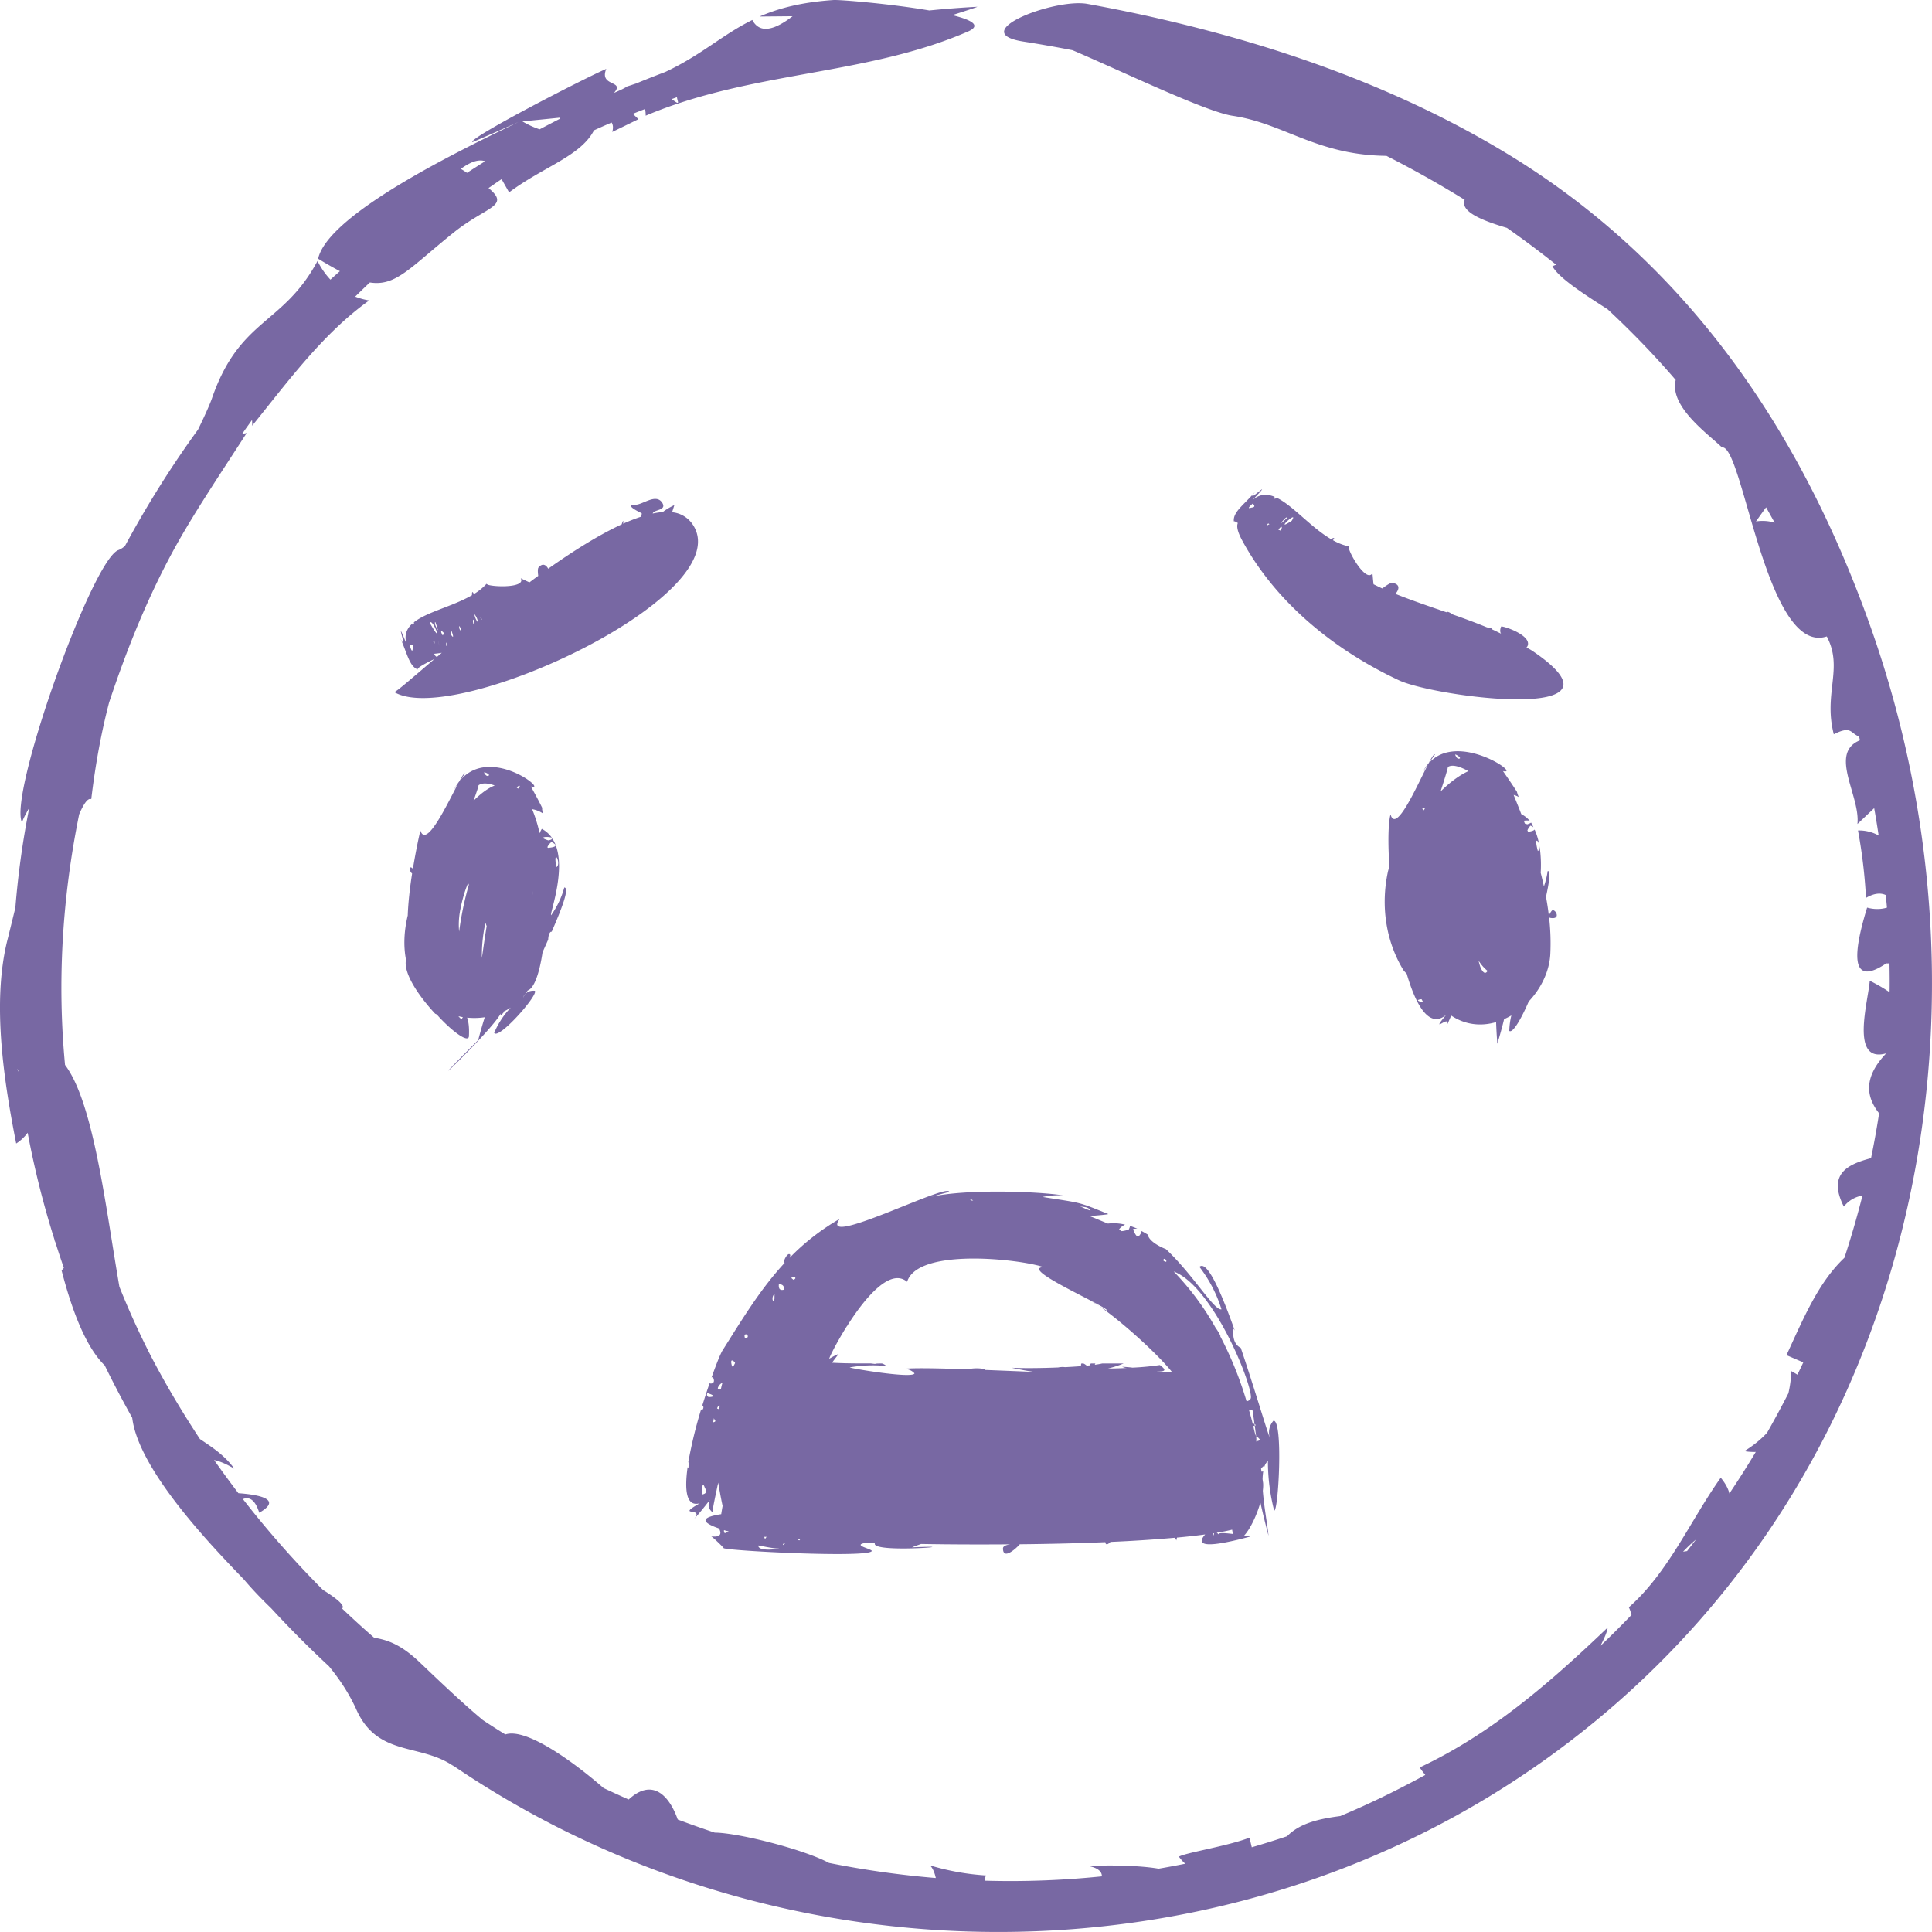
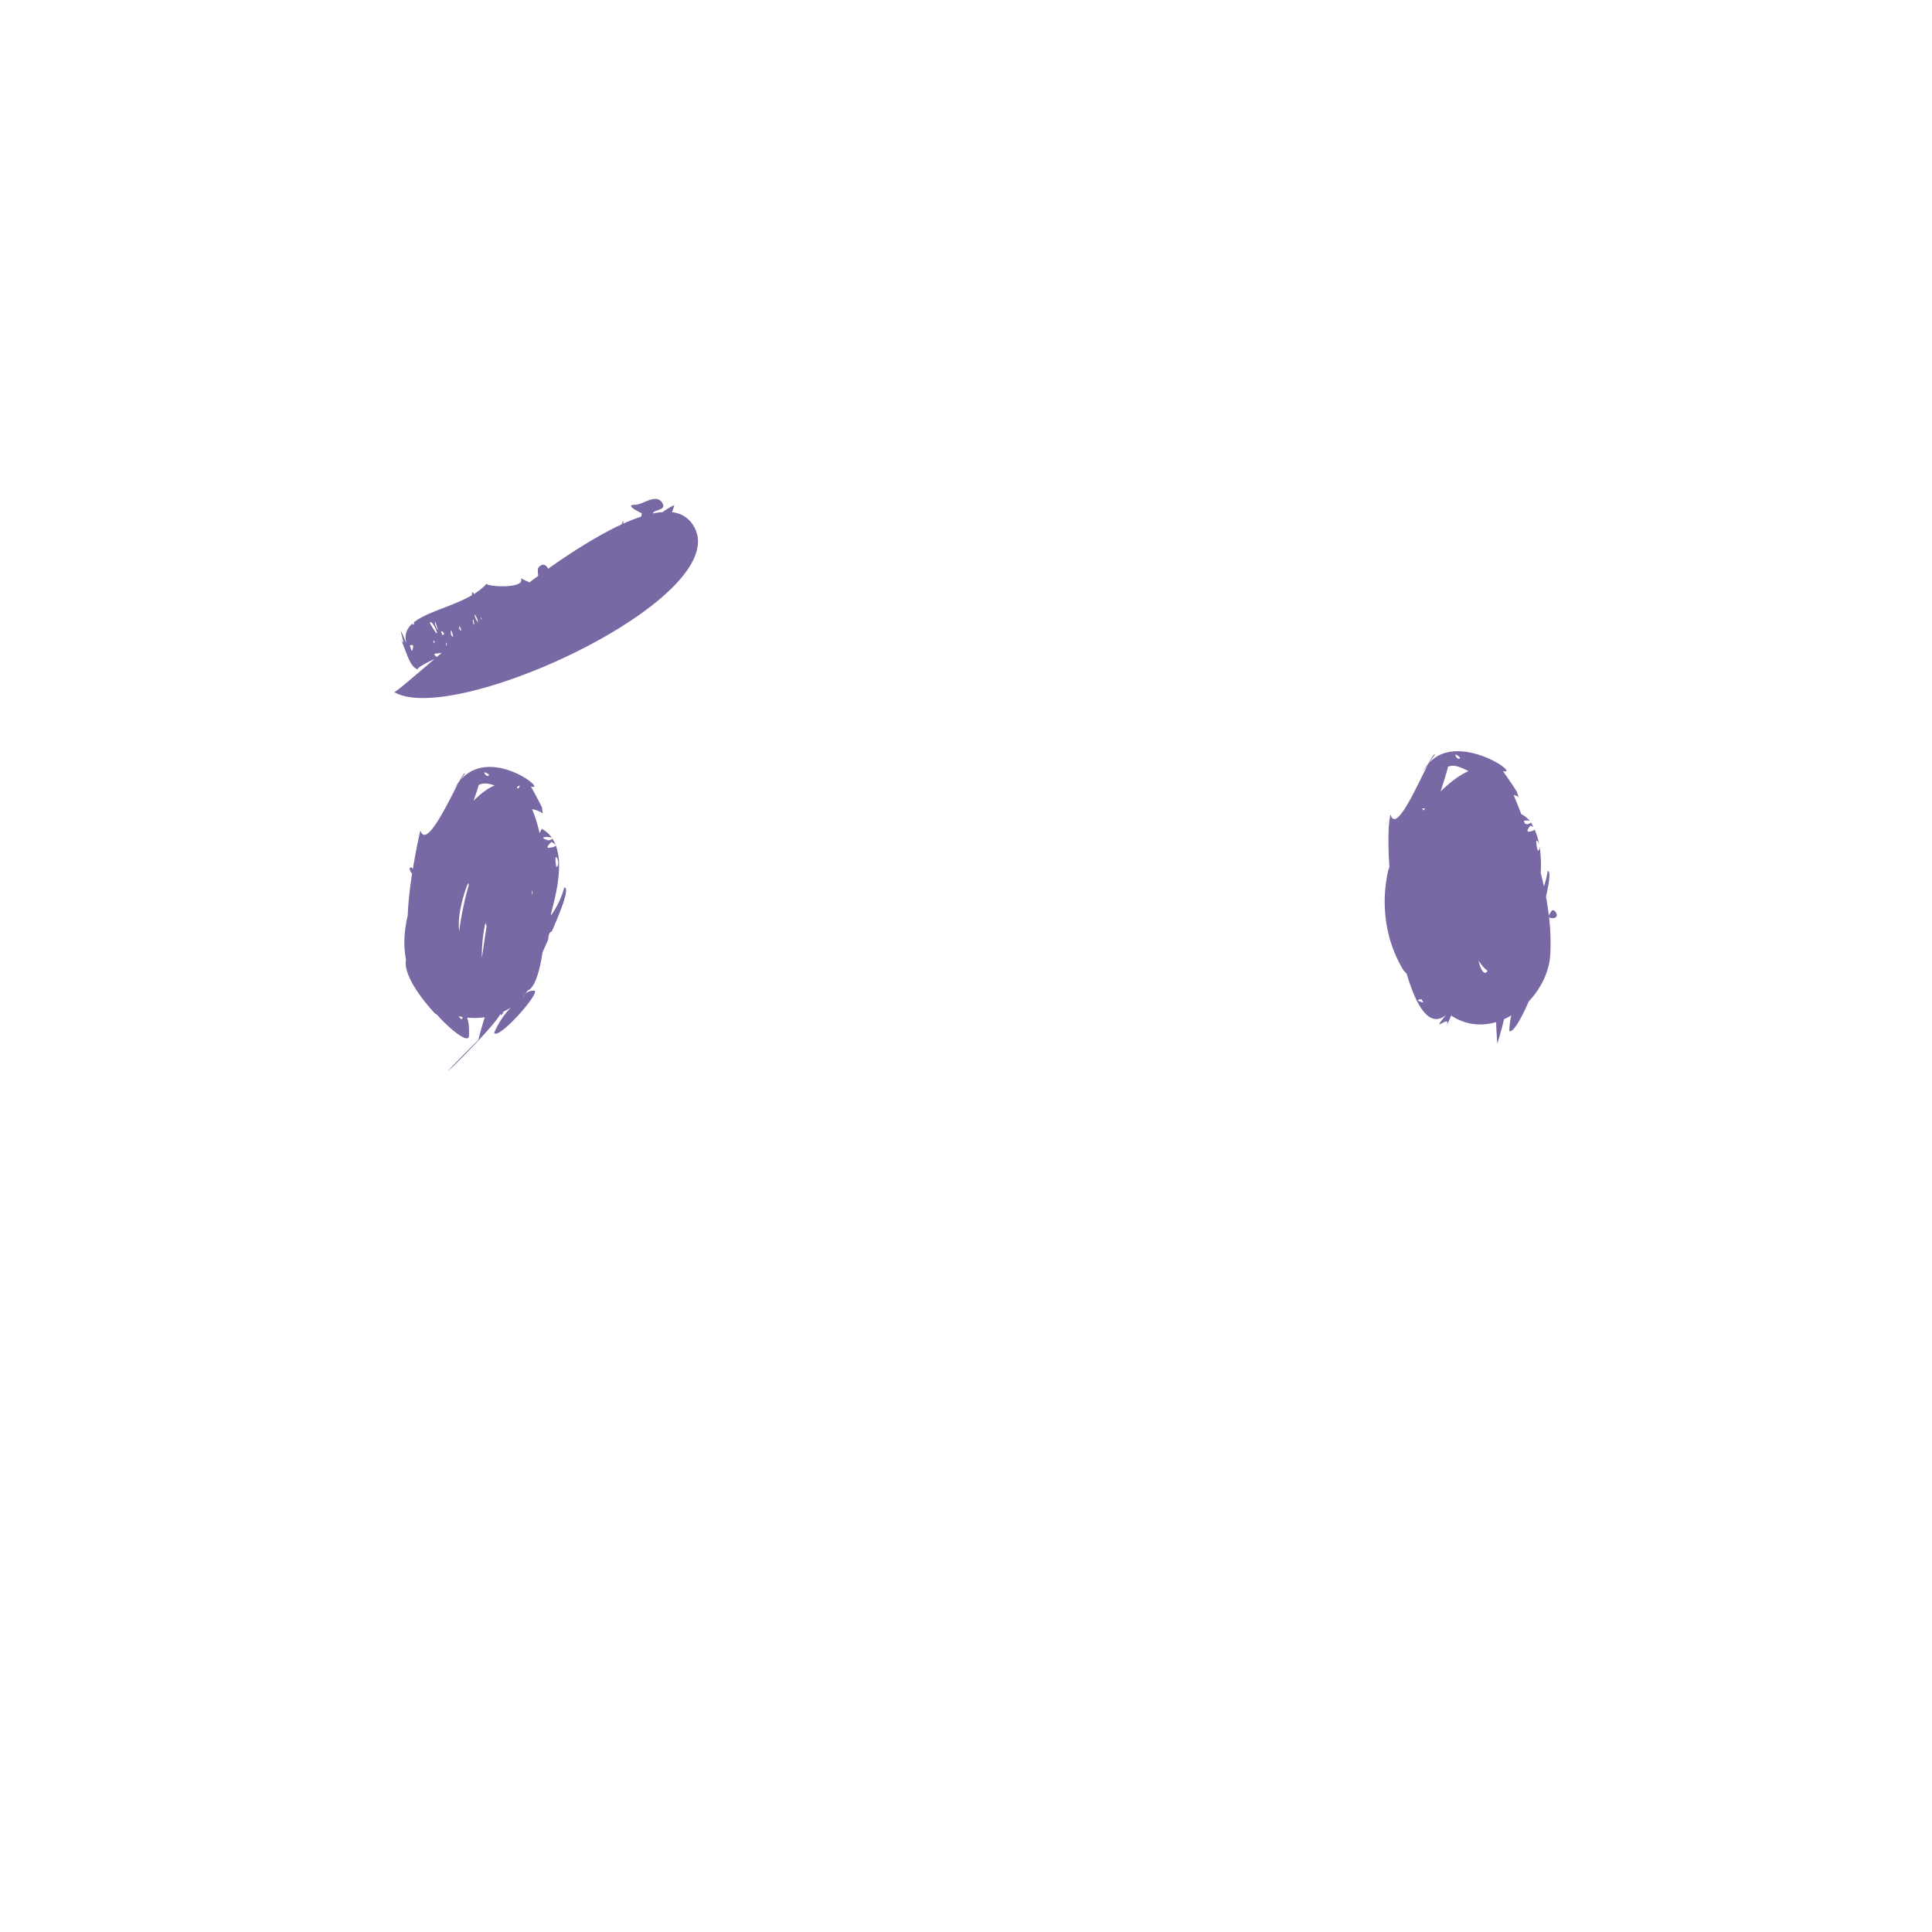
<svg xmlns="http://www.w3.org/2000/svg" width="64" height="64" fill="none" viewBox="0 0 64 64">
  <g fill="#7868A3" clip-path="url(#clip0_862_52130)">
    <path d="M18.693 29.4q-.136.495-.436.918c-.065-.025.593-1.705.038-2.542q-.003.015-.041.032c.032-.005.033 0-.086.032-.41-.123.016-.137.114-.087a.93.93 0 0 0-.333-.295c-.03.045-.052.095-.075.144a4.6 4.6 0 0 0-.247-.797.9.9 0 0 1 .36.143c-.025-.088-.048-.26-.025-.173.003.018.02.037.033.057-.17-.362-.426-.802-.407-.778.595.178-1.328-1.371-2.33-.218.048-.07.097-.143.147-.211-.024-.029-.095.083-.191.26q-.092.118-.174.269l.136-.198c-.367.69-1.052 2.157-1.249 1.559-.04.149-.15.661-.25 1.268-.026-.035-.058-.061-.092-.043-.036.02.008.16.067.195-.072.46-.13.957-.145 1.391-.118.492-.15.988-.058 1.467-.092.447.425 1.206.971 1.792.032-.009.117.097.117.097.485.522.984.873.997.643.015-.294-.013-.482-.06-.615.195.02.393.015.585-.013-.069.215-.14.459-.217.756-2.49 2.49.477-.322.744-.88-.002.017-.005.032.011.061q.137-.146.076-.099c-.04-.006-.058.001-.073.01l.044-.018a2 2 0 0 0 .276-.15q-.354.371-.55.838c.149.242 1.496-1.29 1.344-1.395q-.286-.021-.381.231c.003-.017.014-.042.02-.063q.068-.084.127-.177c.215-.072.387-.566.493-1.267l.186-.417c.008-.197.074-.278.115-.26.34-.777.6-1.46.419-1.468m-2.51-3.704q-.07.043-.151-.105c.037-.02.224.076.15.105m-.896 8.071s-.062-.057-.1-.102q.075.017.147.03a1 1 0 0 1-.046.072m-.078-2.906a2.5 2.5 0 0 1 .025-.65q.056-.32.16-.656a3 3 0 0 1 .114-.302l.023.058a10.6 10.6 0 0 0-.322 1.55m.754.874q-.01-.589.118-1.164l.04.109c-.065.401-.116.774-.158 1.055m-.275-5.21c.101-.289.183-.525.159-.507.123-.094.323-.076.541.004q-.315.122-.7.503m1.473-.4q-.02-.017-.043-.033c.047-.073.173-.102.043.034m.458 3.437.016-.08q.008.066.003.18zm.81-.836c-.12-.698.188-.1 0 0m-.257-.64c-.108.009.067-.18.096-.194q.31.156-.096.193M51.403 30.171s-.091.112-.093.182a10 10 0 0 0-.097-.646c.11-.5.16-.858.057-.854q-.04.263-.126.512-.049-.225-.106-.45c.026-.47-.01-1.018-.203-1.436-.02.032-.086.058-.21.076-.018-.02-.022-.035-.028-.048a.5.5 0 0 1 .102-.156.5.5 0 0 1 .098.053c-.029-.052-.048-.11-.081-.156-.007.013-.02.022-.121.059l-.081-.024-.037-.094a.6.6 0 0 1 .195-.001.9.9 0 0 0-.277-.218 32 32 0 0 0-.254-.636.6.6 0 0 1 .17.069 1 1 0 0 1-.06-.172c-.222-.35-.502-.738-.46-.687.626.145-1.484-1.332-2.447-.274.064-.091.12-.187.192-.274-.03-.035-.107.092-.214.294-.068.08-.133.17-.188.281.05-.085.112-.16.167-.241-.373.722-1.06 2.3-1.238 1.648-.08.305-.088.956-.037 1.74q-.04.106-.056.19c-.227 1.087-.071 2.255.514 3.219.015.026.06.074.115.13.323 1.106.767 1.813 1.304 1.363-.61.74.26-.15-.008.416.078-.162.133-.287.177-.395.479.318 1 .36 1.488.217.008.213.02.444.041.718.007-.02.146-.485.224-.816a2 2 0 0 0 .24-.123 2.4 2.4 0 0 0-.068.513c.123.09.428-.47.643-.974.406-.43.684-.99.716-1.569a7.5 7.5 0 0 0-.044-1.246c.001.022.013.04.047.046.385.067.145-.344.044-.236m-4.312 2.928.06.11c-.045-.01-.337-.079-.06-.11m.066-6.253a.12.12 0 0 1-.039-.064.14.14 0 0 1 .086.005q-.024.03-.047.059m1.186-1.716q-.081.024-.14-.134c.04-.011.224.123.14.134m-.783.41c-.086.693.09-.368 0 0m.162.677c.13-.406.26-.823.237-.807.14-.097.4-.023.683.135-.302.137-.617.376-.92.672m1.356 5.898c-.05-.086-.073-.192-.1-.295.09.14.191.257.3.342-.055.09-.121.095-.2-.047m1.865-3.924c-.186-.701.191-.13 0 0M22.9 17.311a.92.92 0 0 0-.636-.343l.076-.239c-.013.01-.246.117-.385.234a2.4 2.4 0 0 0-.334.048c.04-.14.483-.096.314-.36-.211-.317-.642.073-.898.071-.41-.004.256.293.22.28a.3.3 0 0 1-.02.114q-.285.093-.595.232c.006-.048.01-.092-.003-.095 0 0-.03.058-.043.116-.748.345-1.59.872-2.436 1.47-.064-.115-.177-.207-.32-.041-.033.04-.026.156-.011.278q-.147.107-.29.215c-.148-.064-.29-.137-.29-.137.177.316-.837.296-1.081.218-.04-.02-.05-.027-.048-.036a1.9 1.9 0 0 1-.424.344.2.2 0 0 0-.034-.062c-.021-.023-.032.033-.026.098-.64.373-1.495.553-1.927.9l.008.062-.053.014s0-.024.002-.042c-.194.173-.286.387-.197.685-.463-1.143.118.471-.228-.234.243.497.303.976.612 1.082-.085-.028.165-.175.54-.353-.779.664-1.297 1.117-1.337 1.093 1.987 1.202 11.637-3.292 9.845-5.612m-9.228 4.17q-.015.183-.097-.098s.159-.079.097.099m.899-.949c-.257-.406.118.741 0 0m-.066.683c.011.027.102.358 0 0m-.084-.608c.181.51.003.12-.006.085q-.02-.098.006-.085m-.182.03c.07-.206.476.826.03.052zm.153.583c-.01.035.03.174-.042.022zm.084.539c-.038-.01-.07-.04-.092-.102.021-.005.14-.013.25-.034q-.08.07-.159.136m.187-.715c-.117-.206.008-.137.053-.052zm.134.349c-.01.048-.035-.13.006-.104zm.145-.367q-.025-.27.049-.03c.043.149-.002.097-.049.03m.268-.292q.064.075.063.159-.064-.025-.063-.16m.272-.245c-.064-.046.02.096 0 0m.205.04.021.142c-.01.106-.075-.167-.021-.142m.15.09a.5.5 0 0 1-.12-.273q.097.12.12.274m.115-.09-.048-.095s.075.068.048.094" />
-     <path d="M61.96 20.752C59.706 14.397 55.985 8.8 50.018 5.147c-2.797-1.713-5.88-2.964-9.053-3.872A52 52 0 0 0 36.022.129c-1.08-.197-4.06.944-2.119 1.248q.822.129 1.626.286c1.692.723 4.421 2.04 5.3 2.172 1.712.253 2.767 1.3 5.1 1.328q1.338.679 2.59 1.456c-.153.39.566.683 1.4.93q.839.588 1.63 1.22c-.063.026-.116.045-.124.05.219.392 1.003.896 1.828 1.425.796.742 1.551 1.52 2.257 2.344-.22.884 1.09 1.8 1.532 2.233.692-.122 1.464 6.92 3.472 6.262.558 1.05-.117 1.88.233 3.241.589-.297.543-.037.837.075l.03.124c-1.049.425.018 1.842-.084 2.774l.555-.526q.08.45.148.906a1.33 1.33 0 0 0-.684-.166q.205 1.109.265 2.233c.263-.154.479-.176.654-.095.012.14.03.278.04.418q-.317.093-.657-.001-.885 2.872.637 1.845c.038.008.07-.001.104 0 .005.318.01.638.003.957a5.5 5.5 0 0 0-.657-.38c-.042.65-.67 2.752.546 2.405-.813.852-.62 1.497-.236 1.987q-.115.746-.267 1.485c-.737.197-1.462.5-.901 1.605a.98.98 0 0 1 .617-.365 31 31 0 0 1-.598 2.061c-.852.81-1.32 1.923-1.919 3.225.213.093.391.17.557.239q-.095.204-.195.408c-.065-.039-.129-.078-.205-.118-.005.259-.04.502-.094.734a32 32 0 0 1-.708 1.31q-.313.337-.752.607c.129.023.255.029.379.027q-.418.698-.874 1.376c-.037-.158-.127-.33-.286-.523-1.001 1.405-1.728 3.132-3.046 4.294.028.047.058.138.09.25q-.499.522-1.025 1.022c.119-.243.223-.463.235-.602-1.871 1.786-3.832 3.51-6.224 4.633.053.092.12.168.182.25q-.286.157-.577.307-1.093.575-2.239 1.055c-.674.087-1.34.23-1.761.668q-.579.194-1.17.366c-.027-.106-.048-.213-.079-.318-.702.276-2.113.496-2.335.629q.099.137.211.233-.439.089-.883.165c-.81-.138-2.052-.109-2.313-.087.298.062.434.178.434.341q-1.954.2-3.888.143c.015-.058.022-.114.047-.173a8.2 8.2 0 0 1-1.856-.334c.09.082.154.236.195.419a31 31 0 0 1-3.539-.5c-.802-.435-2.952-.991-3.786-1.005a34 34 0 0 1-1.224-.433c-.271-.77-.825-1.401-1.625-.663q-.42-.185-.832-.38c-.951-.829-2.549-2.01-3.254-1.775a28 28 0 0 1-.743-.475c-.781-.645-1.903-1.737-2.132-1.951-.62-.58-1.063-.71-1.472-.779q-.54-.471-1.06-.966c.11-.095-.175-.331-.636-.618a33 33 0 0 1-2.65-3.008c.203-.084.402.007.541.452.738-.422.098-.59-.691-.647a39 39 0 0 1-.805-1.099q.286.059.67.287c-.312-.432-.712-.697-1.139-.981-.584-.887-1.13-1.8-1.622-2.745a27 27 0 0 1-1.046-2.3c-.463-2.68-.854-6.096-1.801-7.349-.263-2.77-.09-5.557.468-8.301.15-.348.288-.552.401-.503.143-1.199.34-2.242.591-3.203.567-1.705 1.24-3.398 2.116-5.012.65-1.195 1.484-2.43 2.442-3.914-.06.018-.098.017-.146.024.104-.153.215-.304.322-.455q.008.083.006.19c1.162-1.432 2.335-3.05 3.876-4.15a2.3 2.3 0 0 1-.464-.127q.24-.237.486-.469c.866.137 1.338-.5 2.777-1.654 1.089-.874 1.891-.863 1.154-1.474.146-.096.285-.201.433-.294l.248.437c1.146-.855 2.373-1.2 2.813-2.056q.29-.132.584-.257c.046.073.06.17.021.311q.434-.21.867-.422l-.185-.178q.203-.082.406-.16c.01.07.022.142.019.222 3.534-1.492 7.326-1.32 10.703-2.8.418-.197.083-.376-.546-.531.518-.166.86-.278.827-.277q-.8.042-1.588.122C29.5.125 27.823-.014 27.607.001c-1.069.073-1.823.276-2.444.546l1.092-.01c-.58.448-.993.533-1.237.264a.6.6 0 0 1-.096-.14c-.996.49-1.678 1.158-2.887 1.724q-.485.183-.962.38c-.098.031-.189.065-.293.095-.127.084-.287.15-.442.218.384-.428-.505-.193-.254-.797-.758.326-4.612 2.314-4.432 2.428q.763-.327 1.52-.668c-1.455.717-6.285 2.971-6.634 4.529.27.165.507.3.722.413q-.16.139-.314.281a2.6 2.6 0 0 1-.428-.619c-1.142 2.133-2.577 1.887-3.498 4.554-.072.204-.238.578-.459 1.03a34 34 0 0 0-2.42 3.854.7.7 0 0 1-.216.138C3.06 18.51.224 26.45.741 27.27c-.03-.046.081-.251.228-.512a29 29 0 0 0-.46 3.312c-.134.548-.235.963-.27 1.095-.51 2.07-.106 4.669.297 6.715.158-.1.28-.222.38-.356q.335 1.787.884 3.526l.023.104q-.003-.022-.002-.043.14.447.294.89l-.074.087c.344 1.332.808 2.544 1.429 3.145q.429.878.91 1.734c.213 1.797 2.853 4.468 3.707 5.363.296.35.598.658.898.948a35 35 0 0 0 1.913 1.92c.332.404.636.851.891 1.397.718 1.666 2.21 1.11 3.326 1.978-.058-.046-.102-.079-.157-.121 10.79 7.374 25.573 7.488 36.296-.21 12.031-8.638 15.411-24.22 10.706-37.491m-3.791-3.478c.15-.213.255-.361.336-.467q.14.253.283.508a1.4 1.4 0 0 0-.62-.041M22.425 3.22c.015.12.082.228-.018.172a2 2 0 0 1-.154-.11zm-3.883.678c0 .017-.005.026-.006.042q-.33.169-.66.343a2.8 2.8 0 0 1-.57-.262q.62-.06 1.236-.123m-2.471 1.443q-.301.189-.6.384a7 7 0 0 0-.204-.132c.357-.258.604-.319.804-.252M.57 35.412c.036.028.04.058.043.089zm55.316 15.97c-.047.007-.087.012-.132.02a5 5 0 0 1 .43-.405z" />
-     <path d="M40.874 17.28c-.003-.028.047-.006.131.045-.047.108-.013.287.143.576 1.111 2.055 3.056 3.635 5.197 4.636 1.197.56 7.99 1.443 4.42-.974-.062-.042-.132-.077-.197-.117.012-.016.026-.026.036-.052.144-.362-.861-.682-.879-.636q-.057.153-.001.232c-.106-.049-.205-.102-.314-.149.01-.002.013-.005-.021-.04a.44.44 0 0 1-.19-.043c-.37-.15-.712-.276-1.06-.397-.12-.078-.202-.117-.22-.078-.568-.195-1.141-.39-1.694-.61.103-.117.194-.314-.1-.365-.063-.01-.207.09-.334.185-.1-.043-.194-.092-.29-.138-.023-.179-.033-.375-.04-.365-.187.303-.714-.565-.777-.822-.007-.05-.002-.064.007-.066a1.9 1.9 0 0 1-.537-.207.2.2 0 0 0 .04-.06c.011-.028-.048-.012-.106.022-.672-.396-1.258-1.11-1.796-1.369-.018.012-.033.023-.06.038l-.038-.045.045-.017c-.258-.11-.504-.109-.744.1.861-.914-.387.307.114-.313-.36.447-.779.695-.735 1.028m1.548.299-.074-.03c.142-.195.13-.049.074.03m.366-.325c-.638.42.268-.412 0 0m-.136-.112c-.397.38-.112.051-.083.03.055-.04.08-.05.083-.03m-.114-.159c-.593.824.228-.03 0 0m-.527.356.042.028c-.02.003-.054.026-.073.036-.01-.015.004-.033.03-.064m-.513-.655s.15.116-.047.133q-.178.062.047-.133M42.188 47.061a.58.58 0 0 0-.101.626c-.094-.194-.513-1.643-.985-3.038q-.291-.138-.246-.643l.047.07c-.453-1.276-.917-2.343-1.17-2.109q.491.64.73 1.406c-.24.055-.926-1.133-1.84-1.994-.197-.075-.564-.263-.6-.48q-.105-.066-.21-.12c.002.04-.022.093-.086.17-.07.084-.193-.203-.188-.237.054-.01.094-.01.134-.01a2 2 0 0 0-.247-.093c.007.02.003.04-.035.123-.11.034-.184.048-.236.051-.029-.016-.054-.035-.084-.051.019-.05.112-.125.198-.164a1.6 1.6 0 0 0-.566-.036c-.187-.071-.395-.167-.617-.25.315-.02.623-.052.626-.065-1.038-.422-.852-.355-2.173-.566a2.6 2.6 0 0 1 .685-.052c-.919-.14-3.227-.211-4.38.047l.6-.164c-.045-.312-4.35 1.899-3.628.895a7.6 7.6 0 0 0-1.659 1.29c.03-.067.035-.127-.024-.123-.07.004-.211.257-.138.288-.807.87-1.406 1.867-2.063 2.907-.059.093-.2.436-.362.897.015-.008.023-.015.043-.022.1.194-.025.236-.108.21-.078.226-.159.473-.24.733.035.004.066.1-.015.159-.023-.005-.021-.018-.023-.034a15 15 0 0 0-.426 1.754c.026.017 0 .21 0 .21l-.023-.045c-.108.774-.044 1.323.403 1.196-.855.493.231.07-.223.563q.294-.326.556-.674-.113.248.091.41c-.02.004.061-.403.187-.982.044.262.094.537.145.772q-.024.135-.046.273c-.551.085-.79.226-.07.474q.158.313-.267.26c.006-.026.49.435.409.39.164.093 4.742.326 4.912.103.057-.075-.738-.207-.142-.285l.253.01c-.208.367 3.336.058 1.225.147.104-.045.203-.076.302-.112.964.017 1.961.02 2.947.012-.124.02-.235.056-.235.136.003.413.467-.032.557-.138.98-.01 1.942-.033 2.834-.07.01.119.101.065.17-.008a48 48 0 0 0 2.133-.138q.05.072.048.098c0-.019.01-.057.023-.104q.51-.046.933-.104c-.358.41.135.435 1.494.07 0 0-.08-.015-.201-.035.2-.215.415-.666.536-1.091.12.54.252 1.033.27 1.098-.037-.365-.15-.964-.189-1.49.011-.097.016-.189.008-.266q-.01-.06-.017-.119.004-.138.023-.255a.2.2 0 0 1-.058.007l-.015-.098.072-.08c.014.017.02.034.028.05a.45.45 0 0 1 .127-.224q0 .834.207 1.642c.14.054.306-2.975-.02-2.978m-18.944 2.45c.005-.02.005-.538.107-.217q.124.174-.107.217m.214-3.24q-.064-.057-.024-.123c.4.124.044.141.024.124m.165.846.027-.141c.008.067.115.104-.027.14m.197-.435a.2.2 0 0 1-.066-.027c.032-.086.066-.1.091-.09-.01.038-.015.078-.025.117m.06-.66c-.209.061-.041-.199.052-.21-.024.068-.037.14-.053.21m1.778-3.153-.002.161c-.061.174-.108-.09.002-.16m-.071 8.081c-.053.213.013.056 0 0m-.186-.04c-.04.02-.056.124-.083-.002zm-.18-7.678c-.117.075.02.096 0 0m-1.137 7.52c-.074.059-.106.034-.1-.066l.04.013c.031.01.076.019.114.028a.2.2 0 0 1-.054.026m.222-5.51-.052.025c-.06-.195-.03-.248.068-.162a.1.1 0 0 1 .029.046c-.014.031-.032.06-.045.091m.272-.569c-.478.006-.104.033 0 0m.087-.46q.112-.047.107.075-.113.115-.107-.075m.456 6.981c.055.002.491.108.69.1-.212.048-.701.078-.69-.1m.68-8.652c.127-.005.179.06.174.177q-.197.055-.173-.177m.15 8.63c-.048.03.02-.1.074-.069zm12.585-9.43c.038-.154.21.16-.003.014.024.017.011-.034.003-.013m-2.73-1.781c.083.032.24-.004.32.139-.096-.02-.482-.204-.32-.14m-3.57-.195c-.02.002-.038 0-.06.002-.02-.015-.03-.023-.034-.045.015-.002.056.019.095.043m-5.942 2.632a.4.4 0 0 1-.086-.073l.134-.031c.003.025.003.04.003.057zm.14 8.594.068.004c-.021.044-.044.03-.067-.004m11.864-5.558c.325 0 .346-.048.122-.217a9 9 0 0 1-.904.086 4 4 0 0 0-.346-.028c.068.03.12.038.163.038-.224.012-.447.019-.635.018.18-.04.354-.098.522-.166h-.71c-.061.015-.148.03-.248.043a.2.2 0 0 0 .02-.043h-.145c-.014.012-.024.016-.035.062l-.106.01a.4.4 0 0 0-.11-.072q-.031-.001-.071.004a.3.3 0 0 0-.006.085q-.246.019-.526.033a.7.7 0 0 0-.231.01c-.583.024-1.185.029-1.543.009.255.054.511.11.772.14 0 0-.761-.032-1.658-.067.081-.024-.25-.092-.552-.024q.042.002.052.005c-1.014-.036-2.044-.06-2.266-.003a.45.45 0 0 1 .434.135c-.04.187-2.16-.172-2.145-.197a4.4 4.4 0 0 1 1.206-.046c-.025-.036-.075-.063-.139-.084-.077 0-.157 0-.23.009.058.01.01.01-.13-.01-.438 0-.873 0-1.29-.024.069-.104.144-.193.216-.291-.078.03-.176.079-.307.158-.029.009.218-.503.582-1.08 0 0 .042-.043.037-.055.566-.883 1.396-1.883 1.956-1.413.361-1.146 3.781-.742 4.516-.487-.827.048 2.222 1.347 2.121 1.457q-.276-.162-.547-.337c.72.405 2.186 1.724 2.683 2.354a7 7 0 0 1-.522-.012m1.9 5.429-.027-.067.044-.008c-.004.023-.007.043-.018.075m.203-.014-.096-.077q.286-.047.51-.102c.008.057.02.102.032.143-.29-.036-.558-.052-.446.036m.015-6.596c.058.05-.129-.258-.13-.235a9 9 0 0 0-1.407-1.9c1.28.484 2.56 3.62 2.559 4.164 0 .08-.066.116-.144.139a12 12 0 0 0-.878-2.168m1.23 3.618q-.014-.074-.032-.148c.008-.04.002-.089-.003-.14-.05-.111-.069-.235-.098-.354a.1.1 0 0 0 .052.002l-.01-.062a.08.08 0 0 0-.056-.001c-.038-.161-.086-.318-.13-.477.064.007.12.017.123.034.008.041.035.223.063.444.037.016.052.053.01.062l.046.353q.045.003.122.1c-.03.045-.065.054-.104.047z" />
  </g>
  <defs>
    <clipPath id="clip0_862_52130">
      <path fill="#fff" d="M0 0h64v64H0z" />
    </clipPath>
  </defs>
</svg>